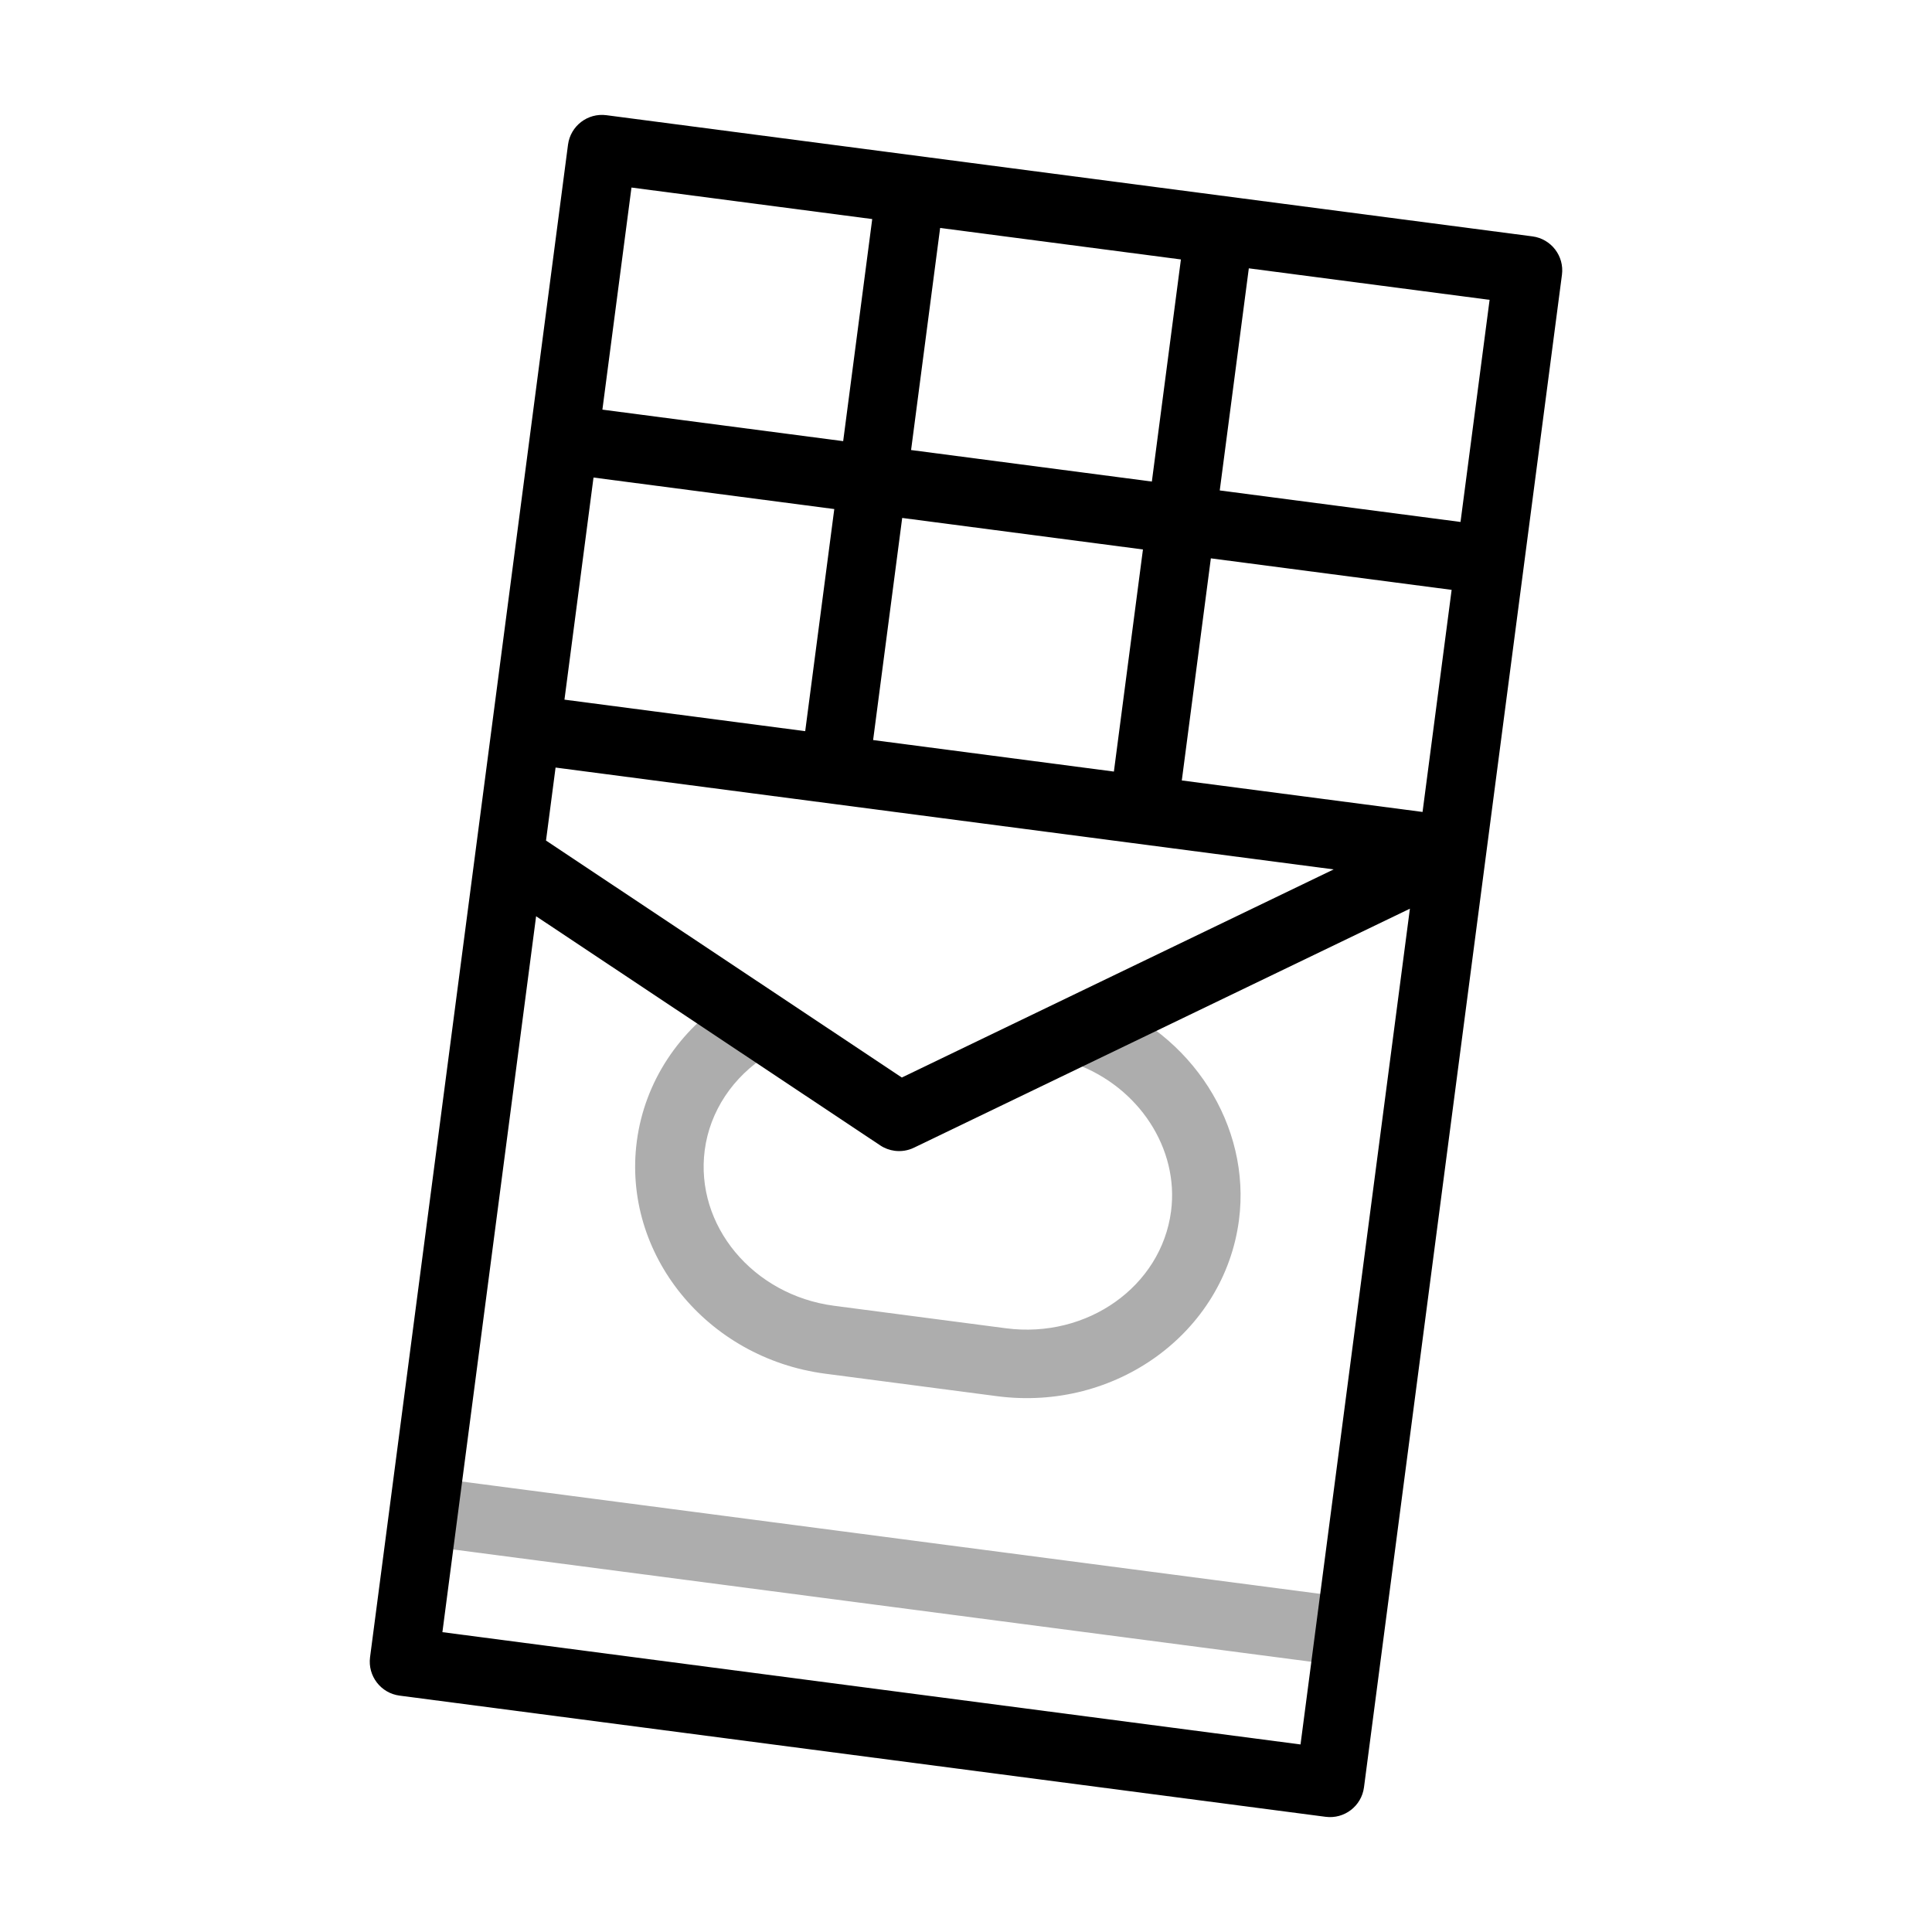
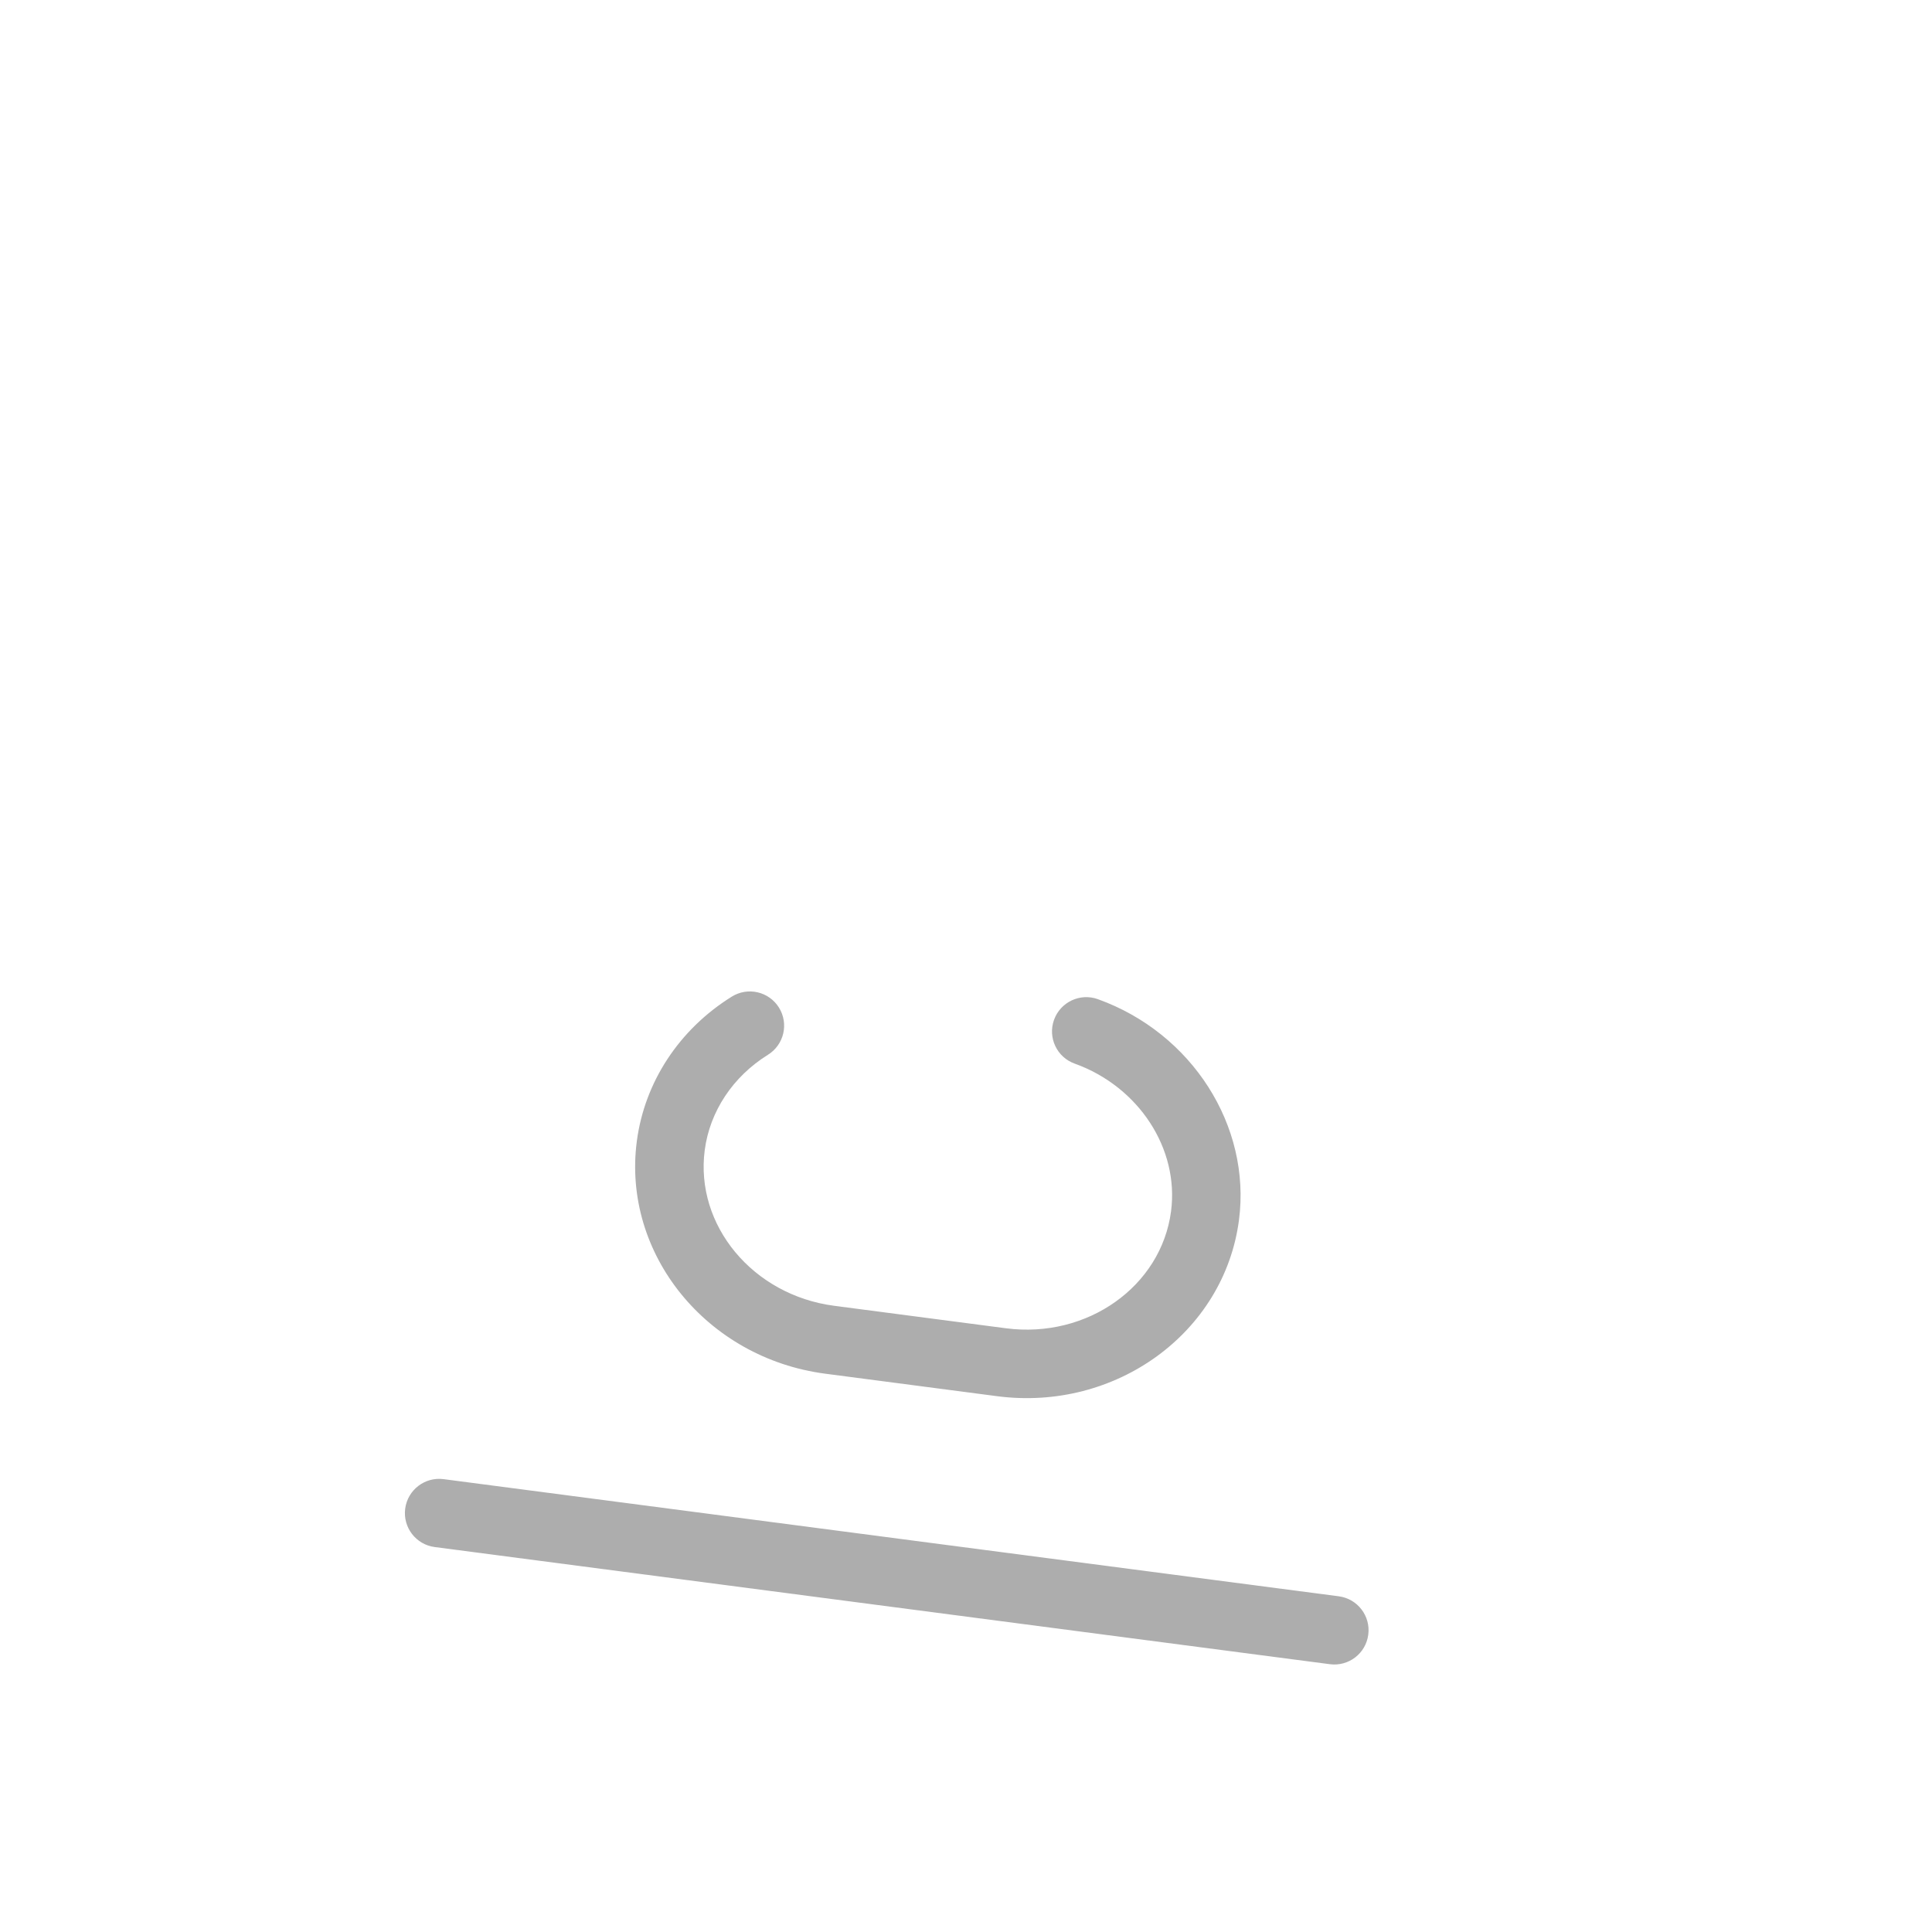
<svg xmlns="http://www.w3.org/2000/svg" width="80" height="80" viewBox="0 0 80 80" fill="none">
  <path d="M55.067 68.911L18 64.06C17.224 63.959 16.677 63.247 16.778 62.47C16.88 61.694 17.592 61.147 18.368 61.248L55.435 66.099C56.212 66.201 56.759 66.913 56.657 67.689C56.556 68.466 55.844 69.013 55.067 68.911Z" fill="#ADADAD" />
  <path d="M41.286 57.813L34.173 56.882C29.26 56.239 25.759 51.922 26.369 47.259C26.69 44.807 28.123 42.623 30.302 41.268C30.966 40.854 31.841 41.057 32.255 41.722C32.669 42.387 32.465 43.261 31.8 43.675C30.346 44.58 29.391 46.021 29.181 47.627C28.774 50.74 31.178 53.63 34.541 54.07L41.654 55.001C45.017 55.441 48.084 53.267 48.491 50.155C48.83 47.565 47.152 44.995 44.5 44.042C43.763 43.778 43.38 42.966 43.645 42.229C43.91 41.492 44.722 41.109 45.459 41.373C49.356 42.773 51.814 46.621 51.303 50.523C50.693 55.185 46.2 58.456 41.286 57.813Z" fill="#ADADAD" />
-   <path d="M63.455 9.788L25.11 4.77C24.333 4.668 23.622 5.215 23.52 5.992L15.323 68.622C15.222 69.398 15.769 70.11 16.545 70.212L54.89 75.23C55.666 75.332 56.378 74.785 56.48 74.008L64.677 11.378C64.778 10.602 64.231 9.89 63.455 9.788ZM47.327 22.752L46.124 31.949L36.154 30.644L37.358 21.447L47.327 22.752ZM37.726 18.635L38.929 9.439L48.899 10.743L47.696 19.94L37.726 18.635ZM58.905 33.621L48.936 32.317L50.139 23.12L60.109 24.425L58.905 33.621ZM33.342 30.276L23.373 28.971L24.576 19.774L34.546 21.079L33.342 30.276ZM23.005 31.783L55.225 36L37.343 44.618L22.609 34.806L23.005 31.783ZM60.477 21.613L50.507 20.308L51.711 11.111L61.681 12.416L60.477 21.613ZM36.117 9.071L34.914 18.267L24.944 16.962L26.148 7.766L36.117 9.071ZM18.319 67.584L22.199 37.94L36.445 47.426C36.629 47.549 36.835 47.624 37.047 47.652C37.316 47.687 37.594 47.645 37.846 47.523L58.381 37.627L53.852 72.234L18.319 67.584Z" fill="black" />
</svg>